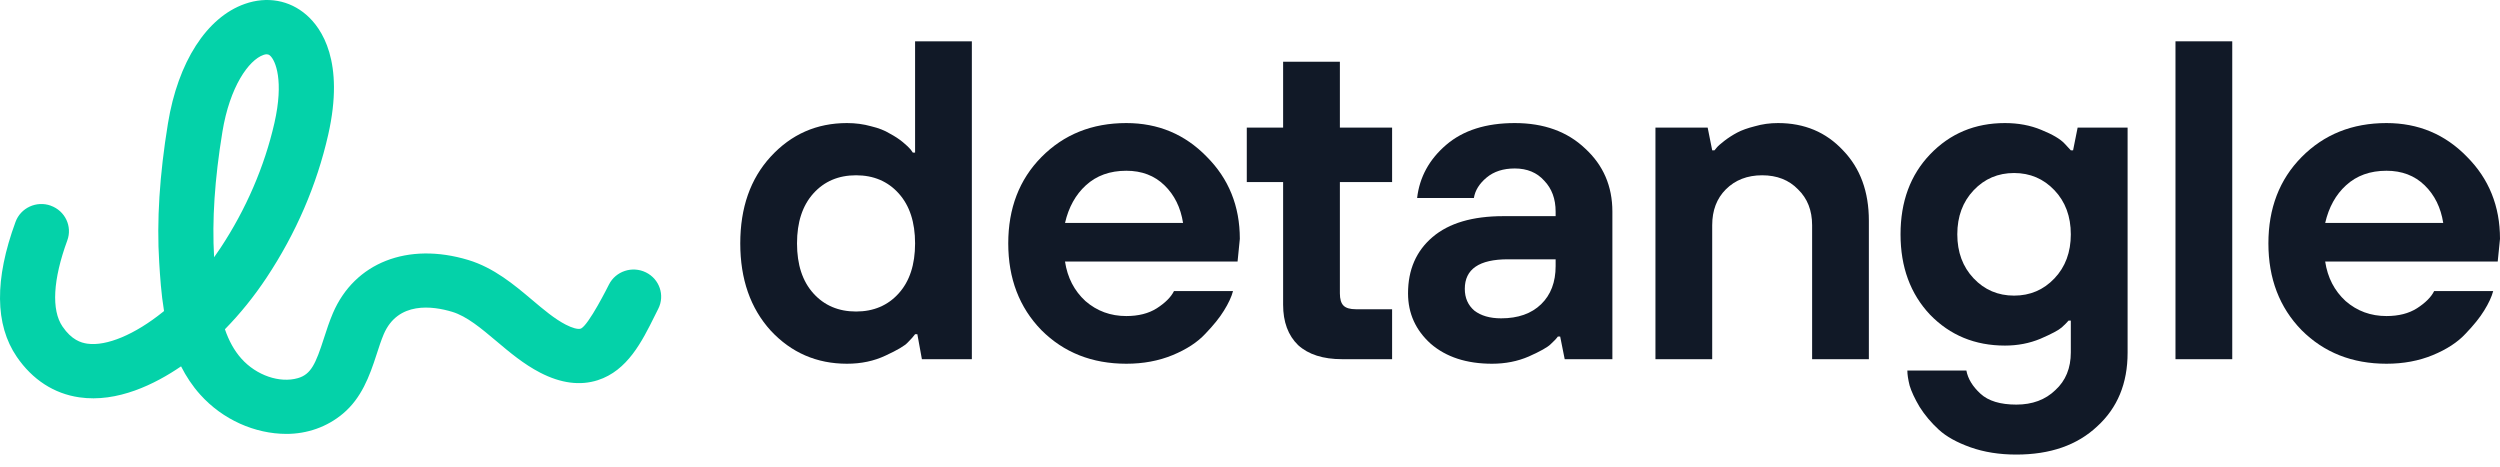
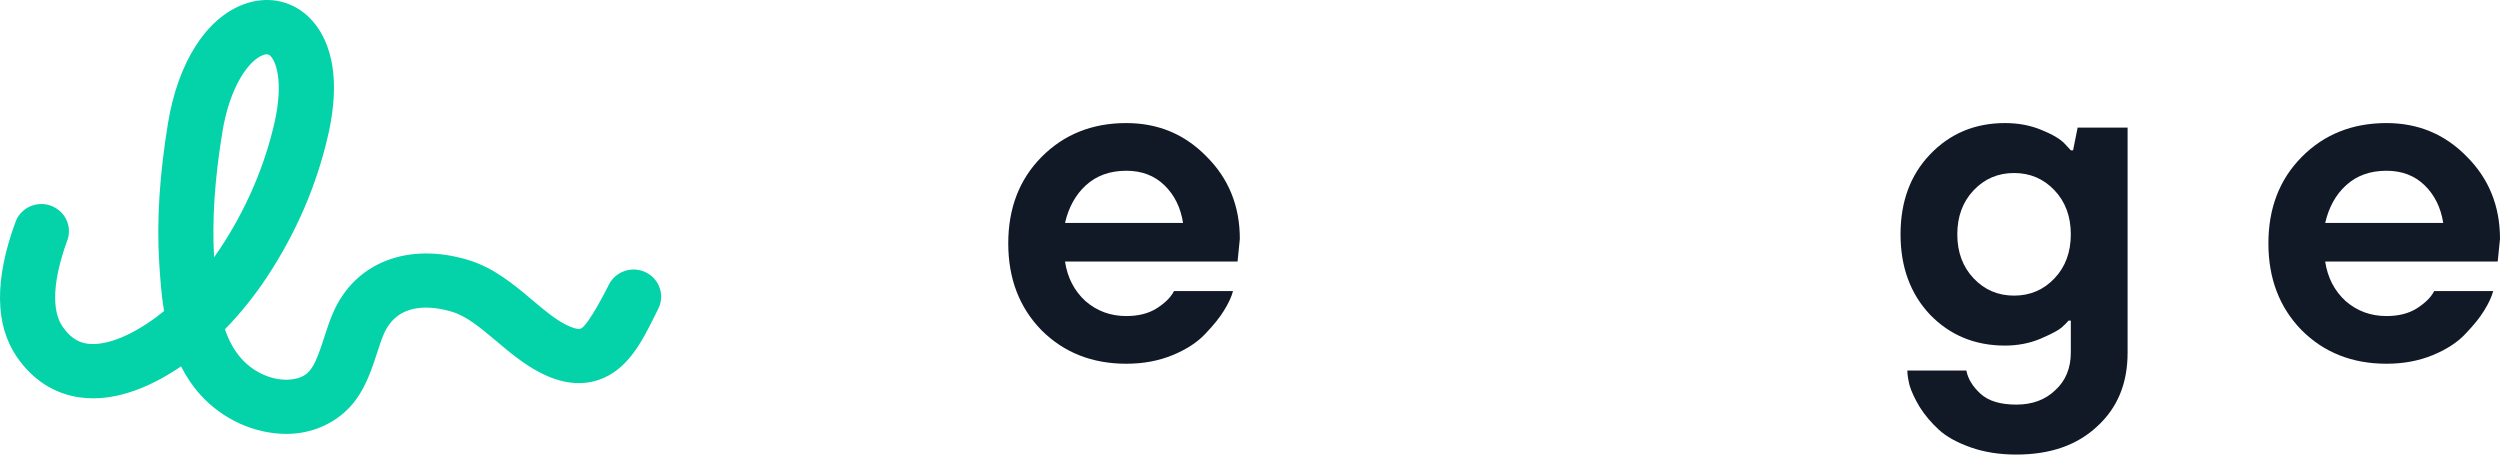
<svg xmlns="http://www.w3.org/2000/svg" width="150" height="28" viewBox="0 0 150 28" fill="none">
  <path d="M3.046 12.339C2.186 12.032 1.239 12.471 0.93 13.318C-0.335 16.761 -0.309 19.482 1.006 21.407C1.944 22.78 3.241 23.621 4.757 23.84C7.046 24.175 9.316 23.039 10.864 21.981C11.166 22.579 11.542 23.153 12.012 23.675C13.36 25.181 15.303 26.034 17.187 26.034C18.433 26.034 19.632 25.615 20.581 24.814C21.682 23.888 22.165 22.599 22.592 21.274C22.734 20.835 22.868 20.421 23.023 20.054C23.878 18.064 25.96 18.357 27.13 18.709C28.012 18.976 28.868 19.698 29.775 20.461C30.58 21.14 31.414 21.843 32.408 22.358C33.646 22.999 34.808 23.151 35.864 22.812C37.65 22.238 38.52 20.489 39.287 18.944L39.497 18.524C39.904 17.719 39.57 16.743 38.752 16.342C37.933 15.942 36.941 16.27 36.536 17.075C36.536 17.075 35.294 19.574 34.836 19.72C34.672 19.771 34.339 19.682 33.944 19.478C33.28 19.136 32.62 18.58 31.922 17.99C30.852 17.087 29.637 16.065 28.095 15.599C24.468 14.505 21.275 15.754 19.974 18.791C19.759 19.295 19.595 19.801 19.437 20.291C18.945 21.817 18.666 22.461 17.873 22.688C16.78 23.003 15.384 22.523 14.487 21.521C14.042 21.025 13.726 20.427 13.495 19.755C14.406 18.827 15.242 17.791 15.995 16.657C17.762 13.991 19.006 11.108 19.692 8.085C20.69 3.684 19.302 1.689 18.385 0.894C17.365 0.005 16.017 -0.234 14.687 0.235C12.402 1.04 10.678 3.722 10.077 7.406C9.569 10.518 9.397 13.248 9.553 15.752C9.606 16.597 9.668 17.605 9.842 18.662C9.822 18.679 9.8 18.695 9.78 18.713C8.09 20.076 6.384 20.785 5.238 20.62C4.864 20.566 4.301 20.401 3.749 19.59C3.075 18.604 3.178 16.769 4.038 14.425C4.35 13.581 3.905 12.648 3.044 12.341L3.046 12.339ZM13.342 7.922C13.789 5.182 14.932 3.604 15.803 3.297C15.942 3.247 16.082 3.229 16.199 3.333C16.541 3.63 17.037 4.859 16.466 7.376C15.875 9.978 14.756 12.574 13.228 14.88C13.103 15.069 12.975 15.254 12.846 15.435C12.718 13.206 12.88 10.747 13.342 7.924V7.922Z" fill="#04D2A9" />
-   <path d="M50.818 21.824C49.002 21.824 47.476 21.161 46.241 19.835C45.024 18.491 44.416 16.747 44.416 14.604C44.416 12.461 45.024 10.726 46.241 9.4C47.476 8.056 49.002 7.384 50.818 7.384C51.327 7.384 51.808 7.447 52.263 7.575C52.717 7.684 53.089 7.829 53.38 8.01C53.688 8.174 53.952 8.347 54.17 8.528C54.388 8.71 54.542 8.855 54.633 8.964L54.769 9.155H54.905V2.479H58.311V21.552H55.314L55.041 20.053H54.905C54.815 20.18 54.669 20.344 54.469 20.544C54.288 20.744 53.843 21.007 53.134 21.334C52.444 21.661 51.672 21.824 50.818 21.824ZM48.802 17.601C49.456 18.328 50.31 18.691 51.363 18.691C52.417 18.691 53.271 18.328 53.924 17.601C54.578 16.875 54.905 15.876 54.905 14.604C54.905 13.333 54.578 12.334 53.924 11.607C53.271 10.88 52.417 10.517 51.363 10.517C50.31 10.517 49.456 10.88 48.802 11.607C48.148 12.334 47.821 13.333 47.821 14.604C47.821 15.876 48.148 16.875 48.802 17.601Z" fill="#111927" />
  <path d="M67.579 21.824C65.526 21.824 63.828 21.152 62.484 19.808C61.158 18.446 60.495 16.711 60.495 14.604C60.495 12.497 61.158 10.771 62.484 9.427C63.828 8.065 65.526 7.384 67.579 7.384C69.486 7.384 71.094 8.056 72.401 9.4C73.727 10.726 74.39 12.37 74.39 14.332L74.254 15.694H63.901C64.046 16.657 64.454 17.447 65.126 18.064C65.817 18.664 66.634 18.963 67.579 18.963C68.305 18.963 68.914 18.809 69.404 18.5C69.913 18.173 70.258 17.828 70.439 17.465H73.981C73.891 17.81 73.709 18.201 73.437 18.637C73.182 19.054 72.81 19.517 72.32 20.026C71.847 20.535 71.193 20.962 70.358 21.307C69.522 21.652 68.596 21.824 67.579 21.824ZM63.901 13.378H70.984C70.839 12.452 70.467 11.698 69.867 11.117C69.268 10.535 68.505 10.245 67.579 10.245C66.598 10.245 65.79 10.535 65.154 11.117C64.536 11.68 64.118 12.434 63.901 13.378Z" fill="#111927" />
-   <path d="M80.529 21.551C79.385 21.551 78.504 21.27 77.886 20.707C77.287 20.125 76.987 19.317 76.987 18.282V10.925H74.807V7.656H76.987V3.705H80.393V7.656H83.526V10.925H80.393V17.601C80.393 17.946 80.465 18.191 80.611 18.336C80.756 18.482 81.001 18.554 81.346 18.554H83.526V21.551H80.529Z" fill="#111927" />
-   <path d="M89.523 21.824C87.997 21.824 86.771 21.425 85.845 20.626C84.936 19.808 84.482 18.8 84.482 17.601C84.482 16.184 84.973 15.058 85.954 14.223C86.935 13.387 88.351 12.969 90.204 12.969H93.338V12.697C93.338 11.934 93.11 11.316 92.656 10.844C92.22 10.354 91.63 10.108 90.885 10.108C90.195 10.108 89.632 10.29 89.196 10.653C88.76 11.017 88.506 11.425 88.433 11.879H85.027C85.173 10.626 85.754 9.564 86.771 8.692C87.788 7.82 89.16 7.384 90.885 7.384C92.629 7.384 94.037 7.892 95.108 8.91C96.198 9.909 96.743 11.171 96.743 12.697V21.552H93.882L93.61 20.19H93.474C93.383 20.317 93.238 20.471 93.038 20.653C92.856 20.834 92.42 21.08 91.73 21.388C91.058 21.679 90.322 21.824 89.523 21.824ZM90.068 19.1C91.085 19.1 91.884 18.818 92.466 18.255C93.047 17.692 93.338 16.929 93.338 15.966V15.558H90.477C88.751 15.558 87.888 16.148 87.888 17.329C87.888 17.874 88.079 18.309 88.46 18.637C88.86 18.945 89.396 19.1 90.068 19.1Z" fill="#111927" />
-   <path d="M99.327 21.552V7.656H102.46L102.732 9.019H102.869C102.905 8.982 102.95 8.928 103.005 8.855C103.078 8.764 103.232 8.628 103.468 8.446C103.704 8.265 103.959 8.101 104.231 7.956C104.504 7.811 104.858 7.684 105.294 7.575C105.73 7.447 106.193 7.384 106.683 7.384C108.263 7.384 109.562 7.929 110.579 9.019C111.615 10.09 112.132 11.498 112.132 13.242V21.552H108.727V13.514C108.727 12.624 108.445 11.907 107.882 11.362C107.337 10.799 106.62 10.517 105.73 10.517C104.839 10.517 104.113 10.799 103.55 11.362C103.005 11.907 102.732 12.624 102.732 13.514V21.552H99.327Z" fill="#111927" />
  <path d="M120.98 27.274C119.962 27.274 119.046 27.128 118.228 26.838C117.411 26.547 116.775 26.193 116.321 25.775C115.867 25.357 115.485 24.903 115.176 24.413C114.886 23.922 114.686 23.495 114.577 23.132C114.486 22.769 114.441 22.469 114.441 22.233H117.983C118.074 22.724 118.355 23.187 118.828 23.622C119.3 24.058 120.017 24.276 120.98 24.276C121.943 24.276 122.724 23.986 123.323 23.405C123.94 22.841 124.249 22.088 124.249 21.143V19.236H124.113C124.022 19.345 123.886 19.481 123.705 19.645C123.523 19.808 123.096 20.035 122.424 20.326C121.77 20.598 121.062 20.735 120.298 20.735C118.5 20.735 117.002 20.117 115.803 18.882C114.622 17.628 114.032 16.021 114.032 14.059C114.032 12.097 114.622 10.499 115.803 9.264C117.002 8.01 118.5 7.384 120.298 7.384C121.098 7.384 121.824 7.52 122.479 7.793C123.151 8.065 123.613 8.337 123.869 8.61L124.249 9.019H124.385L124.658 7.656H127.656V21.17C127.656 23.005 127.047 24.476 125.83 25.584C124.631 26.71 123.014 27.274 120.98 27.274ZM118.419 16.702C119.072 17.392 119.882 17.737 120.844 17.737C121.807 17.737 122.615 17.392 123.269 16.702C123.923 16.012 124.249 15.131 124.249 14.059C124.249 12.988 123.923 12.107 123.269 11.416C122.615 10.726 121.807 10.381 120.844 10.381C119.882 10.381 119.072 10.726 118.419 11.416C117.765 12.107 117.438 12.988 117.438 14.059C117.438 15.131 117.765 16.012 118.419 16.702Z" fill="#111927" />
-   <path d="M130.529 21.552V2.479H133.935V21.552H130.529Z" fill="#111927" />
  <path d="M143.189 21.824C141.136 21.824 139.438 21.152 138.094 19.808C136.767 18.446 136.104 16.711 136.104 14.604C136.104 12.497 136.767 10.771 138.094 9.427C139.438 8.065 141.136 7.384 143.189 7.384C145.096 7.384 146.703 8.056 148.011 9.4C149.337 10.726 150 12.37 150 14.332L149.863 15.694H139.511C139.656 16.657 140.064 17.447 140.737 18.064C141.426 18.664 142.244 18.963 143.189 18.963C143.915 18.963 144.524 18.809 145.014 18.5C145.522 18.173 145.868 17.828 146.049 17.465H149.591C149.5 17.81 149.319 18.201 149.047 18.637C148.792 19.054 148.419 19.517 147.93 20.026C147.457 20.535 146.803 20.962 145.967 21.307C145.132 21.652 144.205 21.824 143.189 21.824ZM139.511 13.378H146.594C146.449 12.452 146.076 11.698 145.477 11.117C144.877 10.535 144.115 10.245 143.189 10.245C142.207 10.245 141.399 10.535 140.764 11.117C140.145 11.68 139.728 12.434 139.511 13.378Z" fill="#111927" />
</svg>